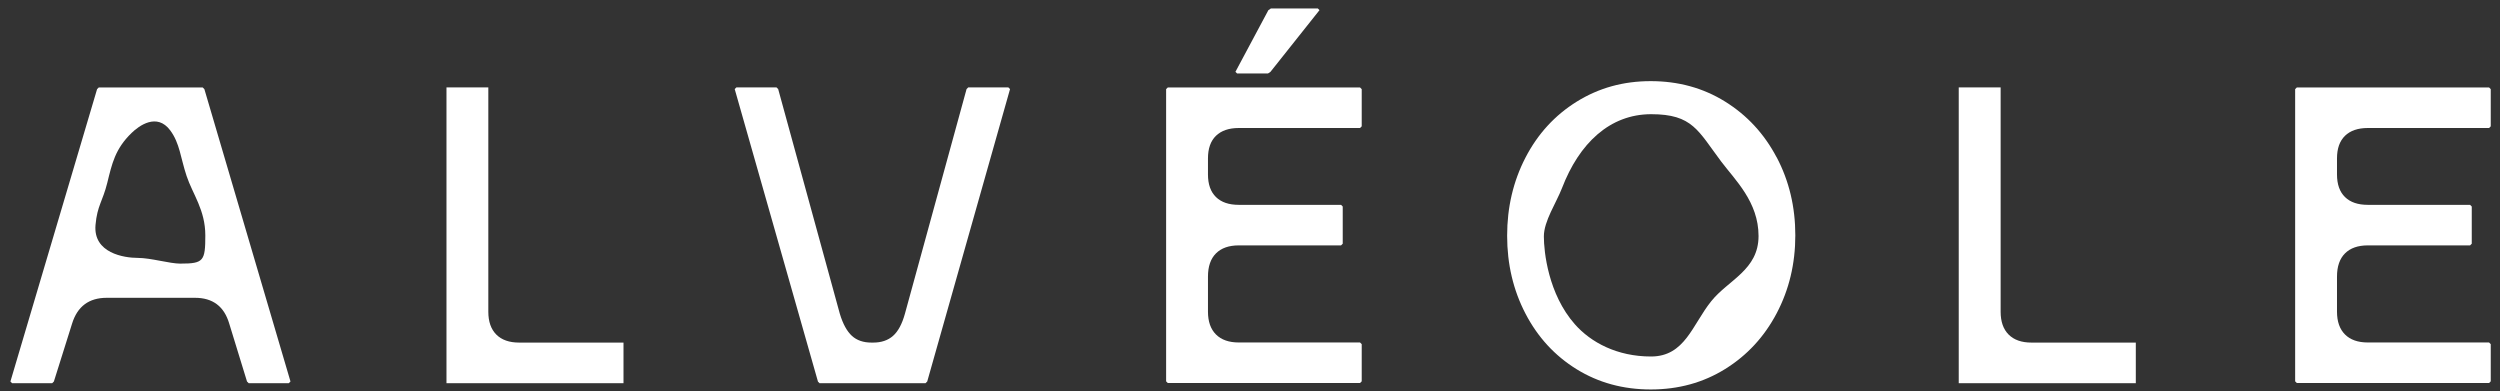
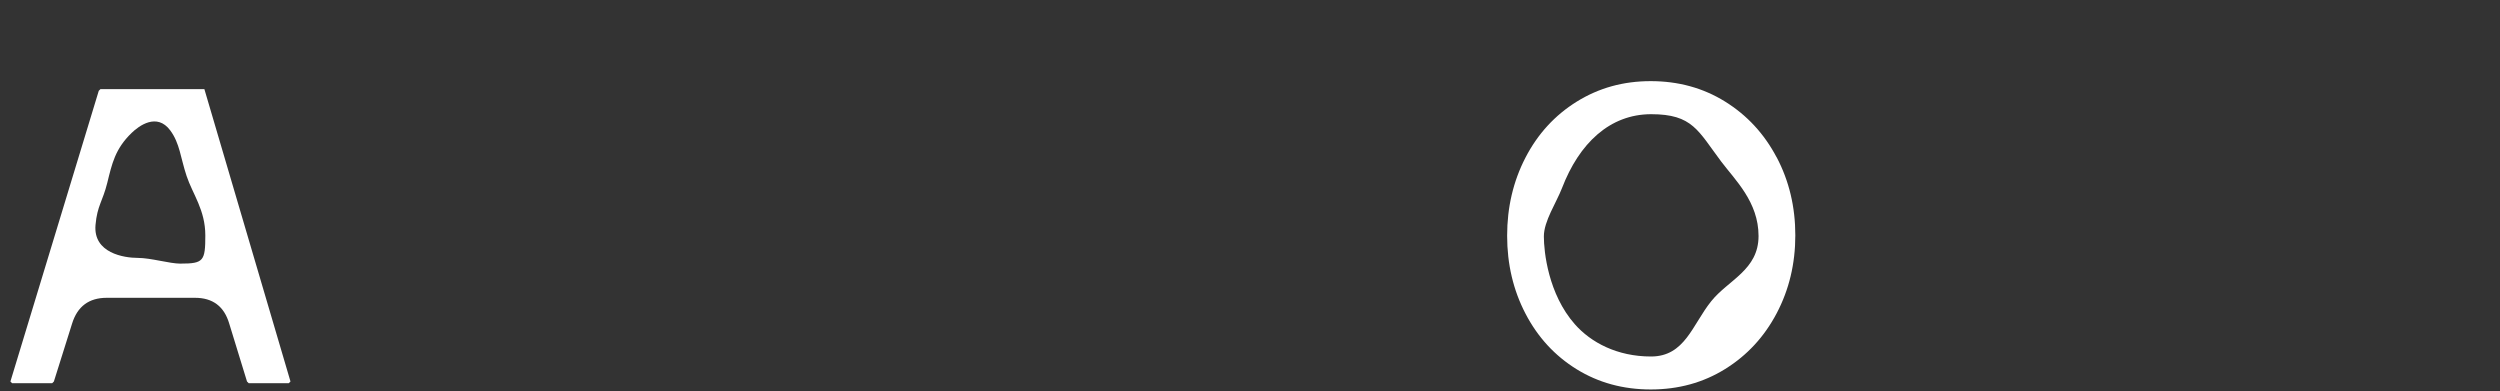
<svg xmlns="http://www.w3.org/2000/svg" id="Calque_2" version="1.1" viewBox="0 0 4779.1 748.4">
  <rect x="0" y="0" width="4779.1" height="748.4" fill="#333333" stroke="none" />
  <defs>
    <style>
      .st0 {
        fill: #fff;
      }
    </style>
  </defs>
  <g id="Calque_1-2">
    <g>
-       <path class="st0" d="M390.7,170.4l-3.2-3.2h-198.7l-3.2,3.2L19.9,729.3l3.2,3.2h76.7l3.2-3.2,34.8-110.7c10.2-32.9,32.3-49.3,66.2-49.3h168.8c33.9,0,55.7,16.4,65.4,49.3l34,110.7,3.2,3.2h76.7l3.2-3.2L390.7,170.4ZM345.5,504c-21.7,0-56.8-11-82.4-11-25.7,0-85.3-9.1-80.5-63.1,3.3-37.1,13.6-44.6,22.5-80.5,8.9-36,14.7-64.5,46.5-95.3,14.1-13.7,48.4-39,73.8-4.9,18.4,24.7,19.7,52.5,31.3,87.2,11.5,34.6,35.8,64.8,35.8,113.6s-3.3,53.9-47,53.9h0Z" />
-       <path class="st0" d="M853.5,167.1h80v428.9c0,18.8,5.1,33.4,15.3,43.6s24.8,15.3,43.6,15.3h199.5v77.6h-338.4V167.1h0Z" />
-       <path class="st0" d="M1563.6,729.3l-159.1-559,3.2-3.2h76.7l3.2,3.2,117.9,429.7c5.9,19.4,13.6,33.4,23,42,9.4,8.6,21.9,12.9,37.5,12.9h3.2c15.6,0,28.3-4.3,38-12.9s17.2-22.6,22.6-42l117.9-429.7,3.2-3.2h76.7l3.2,3.2-158.3,559-3.2,3.2h-202.7l-3.2-3.2h0Z" />
-       <path class="st0" d="M2229.2,729.3V170.4l3.2-3.2h367.5l3.2,3.2v71.1l-3.2,3.2h-231.8c-18.8,0-33.4,5-43.6,14.9s-15.3,24.4-15.3,43.2v30.7c0,18.8,5.1,33.3,15.3,43.2,10.2,10,24.8,14.9,43.6,14.9h195.5l3.2,3.2v71.1l-3.2,3.2h-195.5c-18.8,0-33.4,5.1-43.6,15.3s-15.3,25-15.3,44.4v67c0,18.8,5.1,33.4,15.3,43.6s24.8,15.3,43.6,15.3h231.8l3.2,3.2v71.1l-3.2,3.2h-367.5l-3.2-3.2h0ZM2364.9,140.5l-3.2-3.2,63-117.9,4.8-3.2h89.7l3.2,3.2-93.7,117.9-4.8,3.2h-59,0Z" />
+       <path class="st0" d="M390.7,170.4h-198.7l-3.2,3.2L19.9,729.3l3.2,3.2h76.7l3.2-3.2,34.8-110.7c10.2-32.9,32.3-49.3,66.2-49.3h168.8c33.9,0,55.7,16.4,65.4,49.3l34,110.7,3.2,3.2h76.7l3.2-3.2L390.7,170.4ZM345.5,504c-21.7,0-56.8-11-82.4-11-25.7,0-85.3-9.1-80.5-63.1,3.3-37.1,13.6-44.6,22.5-80.5,8.9-36,14.7-64.5,46.5-95.3,14.1-13.7,48.4-39,73.8-4.9,18.4,24.7,19.7,52.5,31.3,87.2,11.5,34.6,35.8,64.8,35.8,113.6s-3.3,53.9-47,53.9h0Z" />
      <path class="st0" d="M3396.3,300.8c-23.7-45-56.5-80.5-98.5-106.6-42-26.1-89.4-39.1-142.2-39.1s-99.3,13.1-141.3,39.1c-42,26.1-74.7,61.8-98.1,107-23.4,45.2-35.1,95-35.1,149.4s11.7,104.1,35.1,149c23.4,45,56,80.4,97.7,106.2,41.8,25.8,89,38.7,141.8,38.7s100.2-13,142.2-39.1c42-26.1,74.8-61.6,98.5-106.6,23.7-45,35.6-94.6,35.6-149s-11.9-104.1-35.6-149.1h0ZM3271.1,576c-36.1,45.1-50.2,105.5-115,105.5s-114.9-26.9-145.5-61.6c-51-57.7-59.3-138.8-59.3-168s23.7-64,34.7-92.4c32.8-85.4,91.2-141.2,170.5-141.2s89.6,31.7,133.8,90.5c26.4,35.1,71.4,77.2,71.4,142.3s-57.8,83.9-90.6,124.9h0Z" />
-       <path class="st0" d="M3744.5,167.1h80v428.9c0,18.8,5.1,33.4,15.3,43.6,10.2,10.2,24.8,15.3,43.6,15.3h199.5v77.6h-338.5V167.1h0Z" />
-       <path class="st0" d="M4387.5,729.3V170.4l3.2-3.2h367.5l3.2,3.2v71.1l-3.2,3.2h-231.8c-18.8,0-33.4,5-43.6,14.9-10.2,10-15.3,24.4-15.3,43.2v30.7c0,18.8,5.1,33.3,15.3,43.2,10.2,10,24.8,14.9,43.6,14.9h195.5l3.2,3.2v71.1l-3.2,3.2h-195.5c-18.8,0-33.4,5.1-43.6,15.3-10.2,10.2-15.3,25-15.3,44.4v67c0,18.8,5.1,33.4,15.3,43.6,10.2,10.2,24.8,15.3,43.6,15.3h231.8l3.2,3.2v71.1l-3.2,3.2h-367.5l-3.2-3.2Z" />
    </g>
  </g>
</svg>